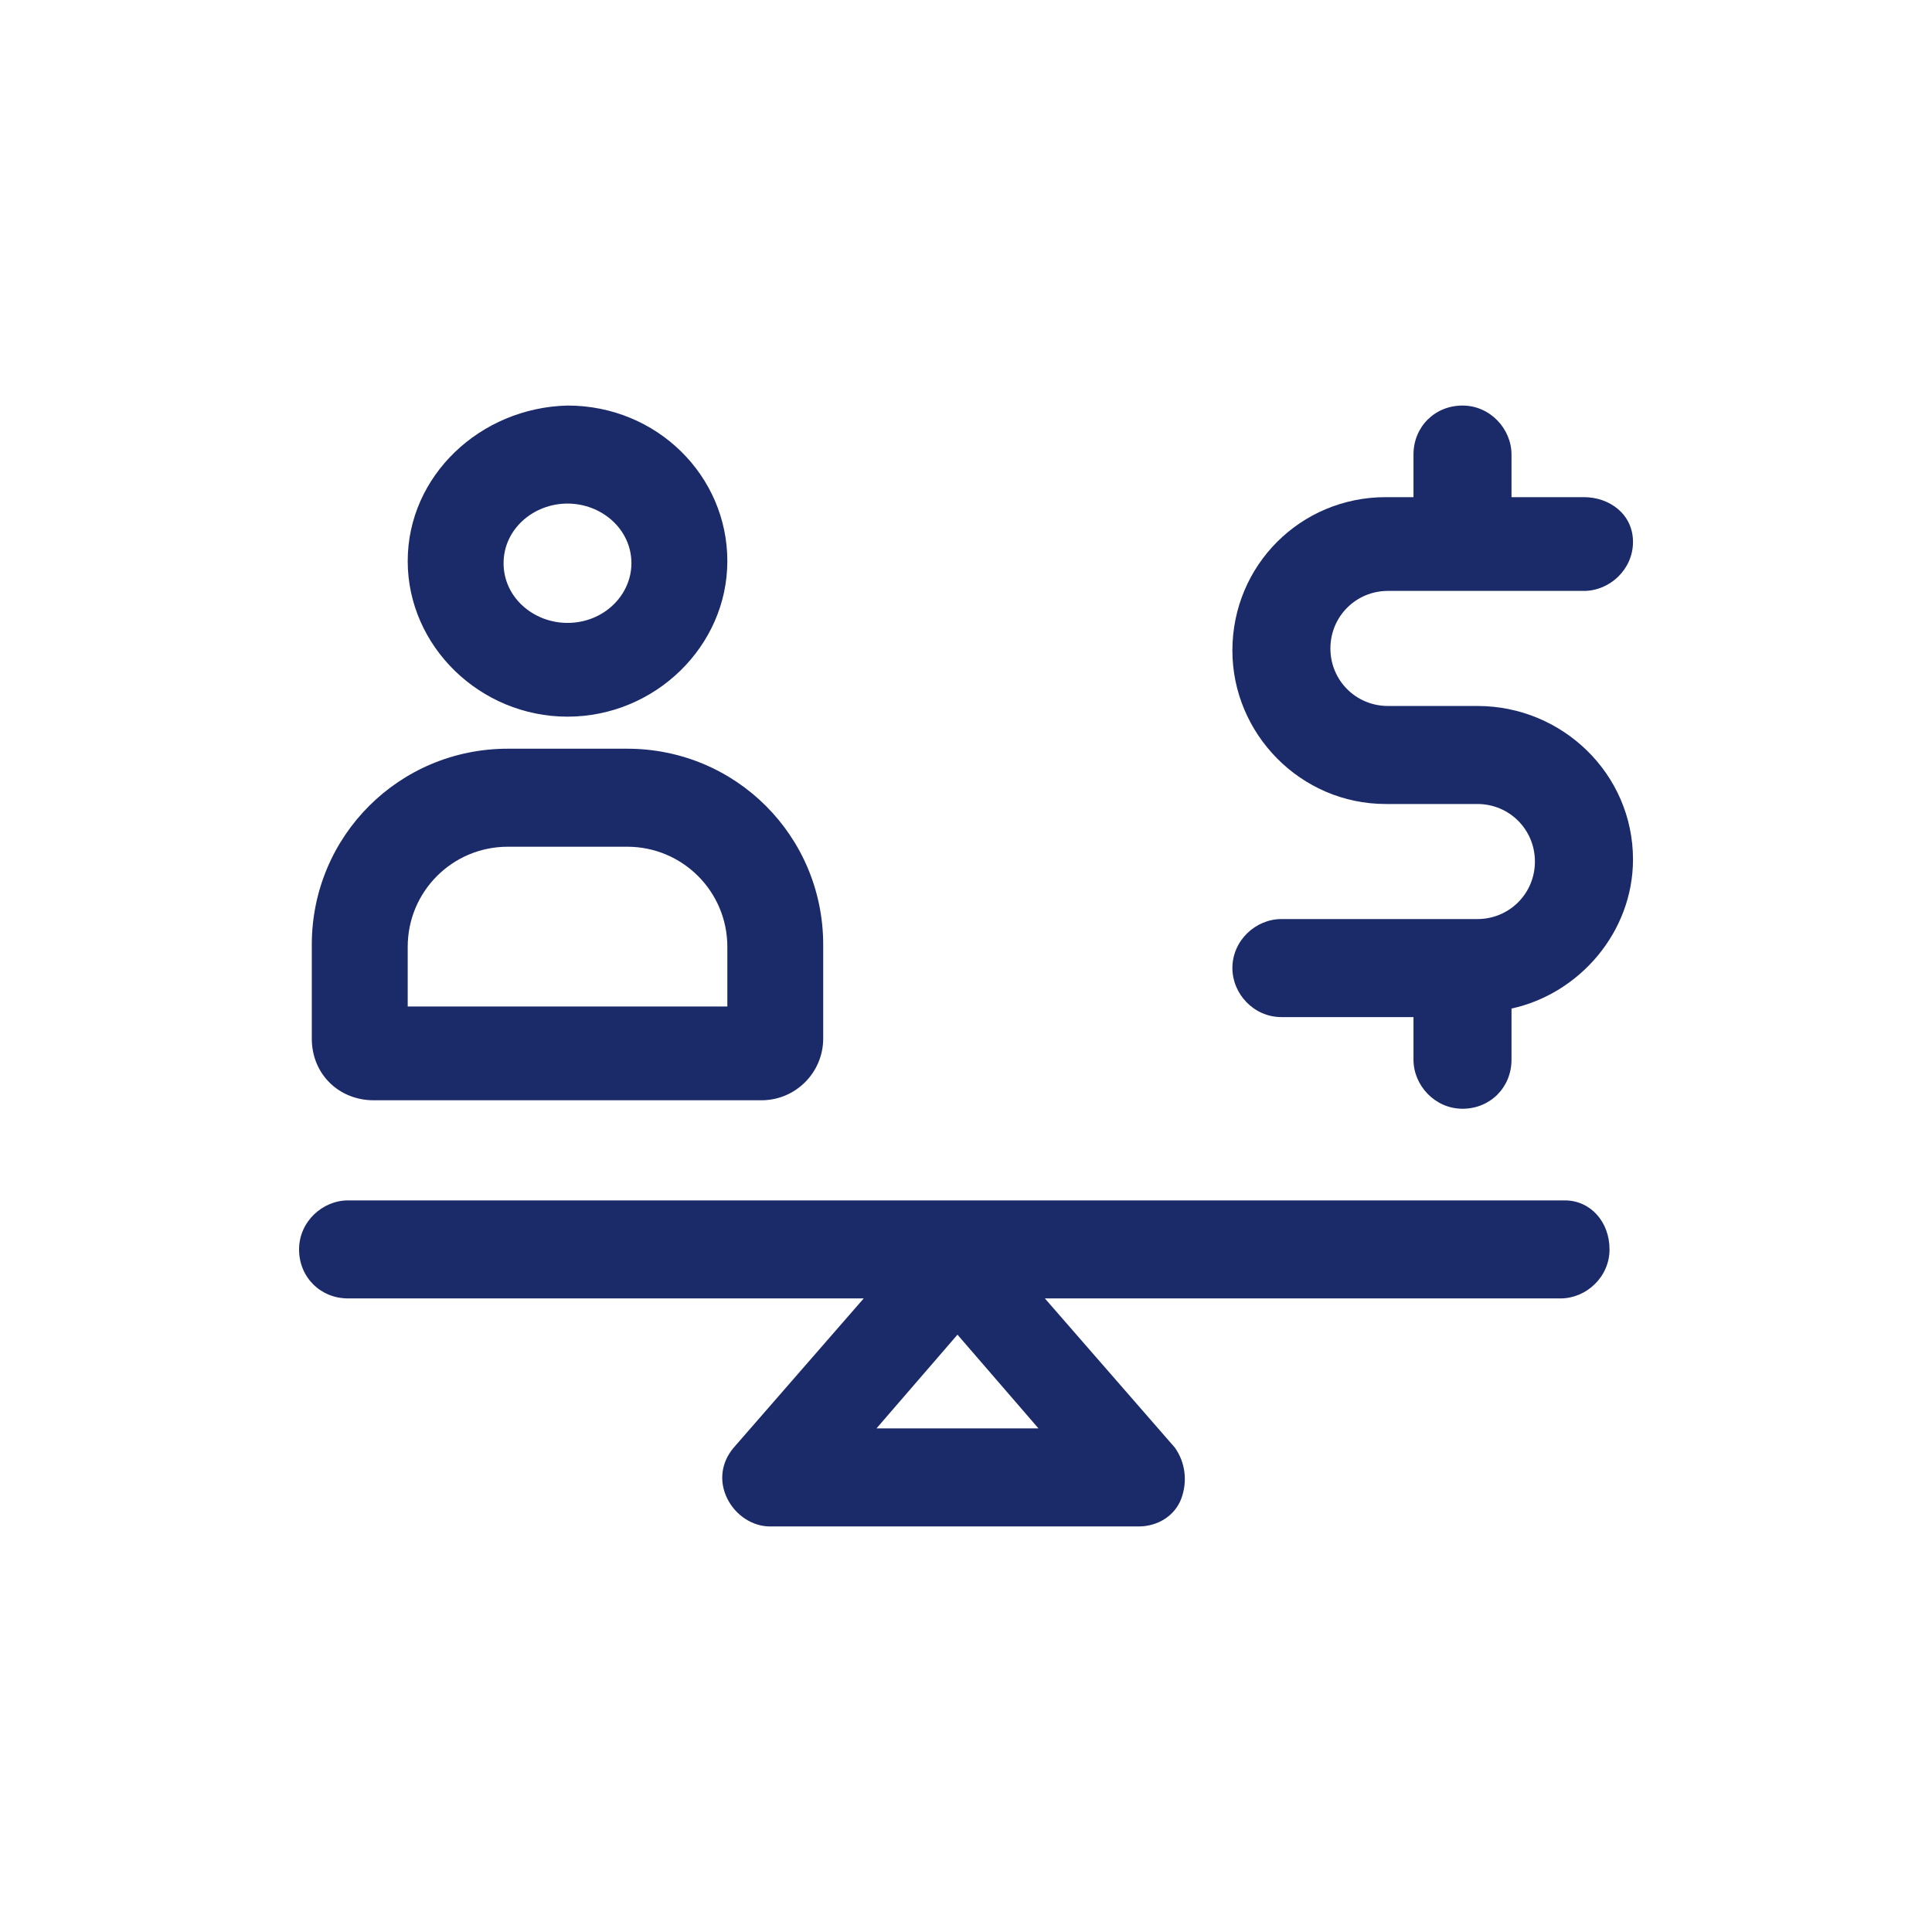
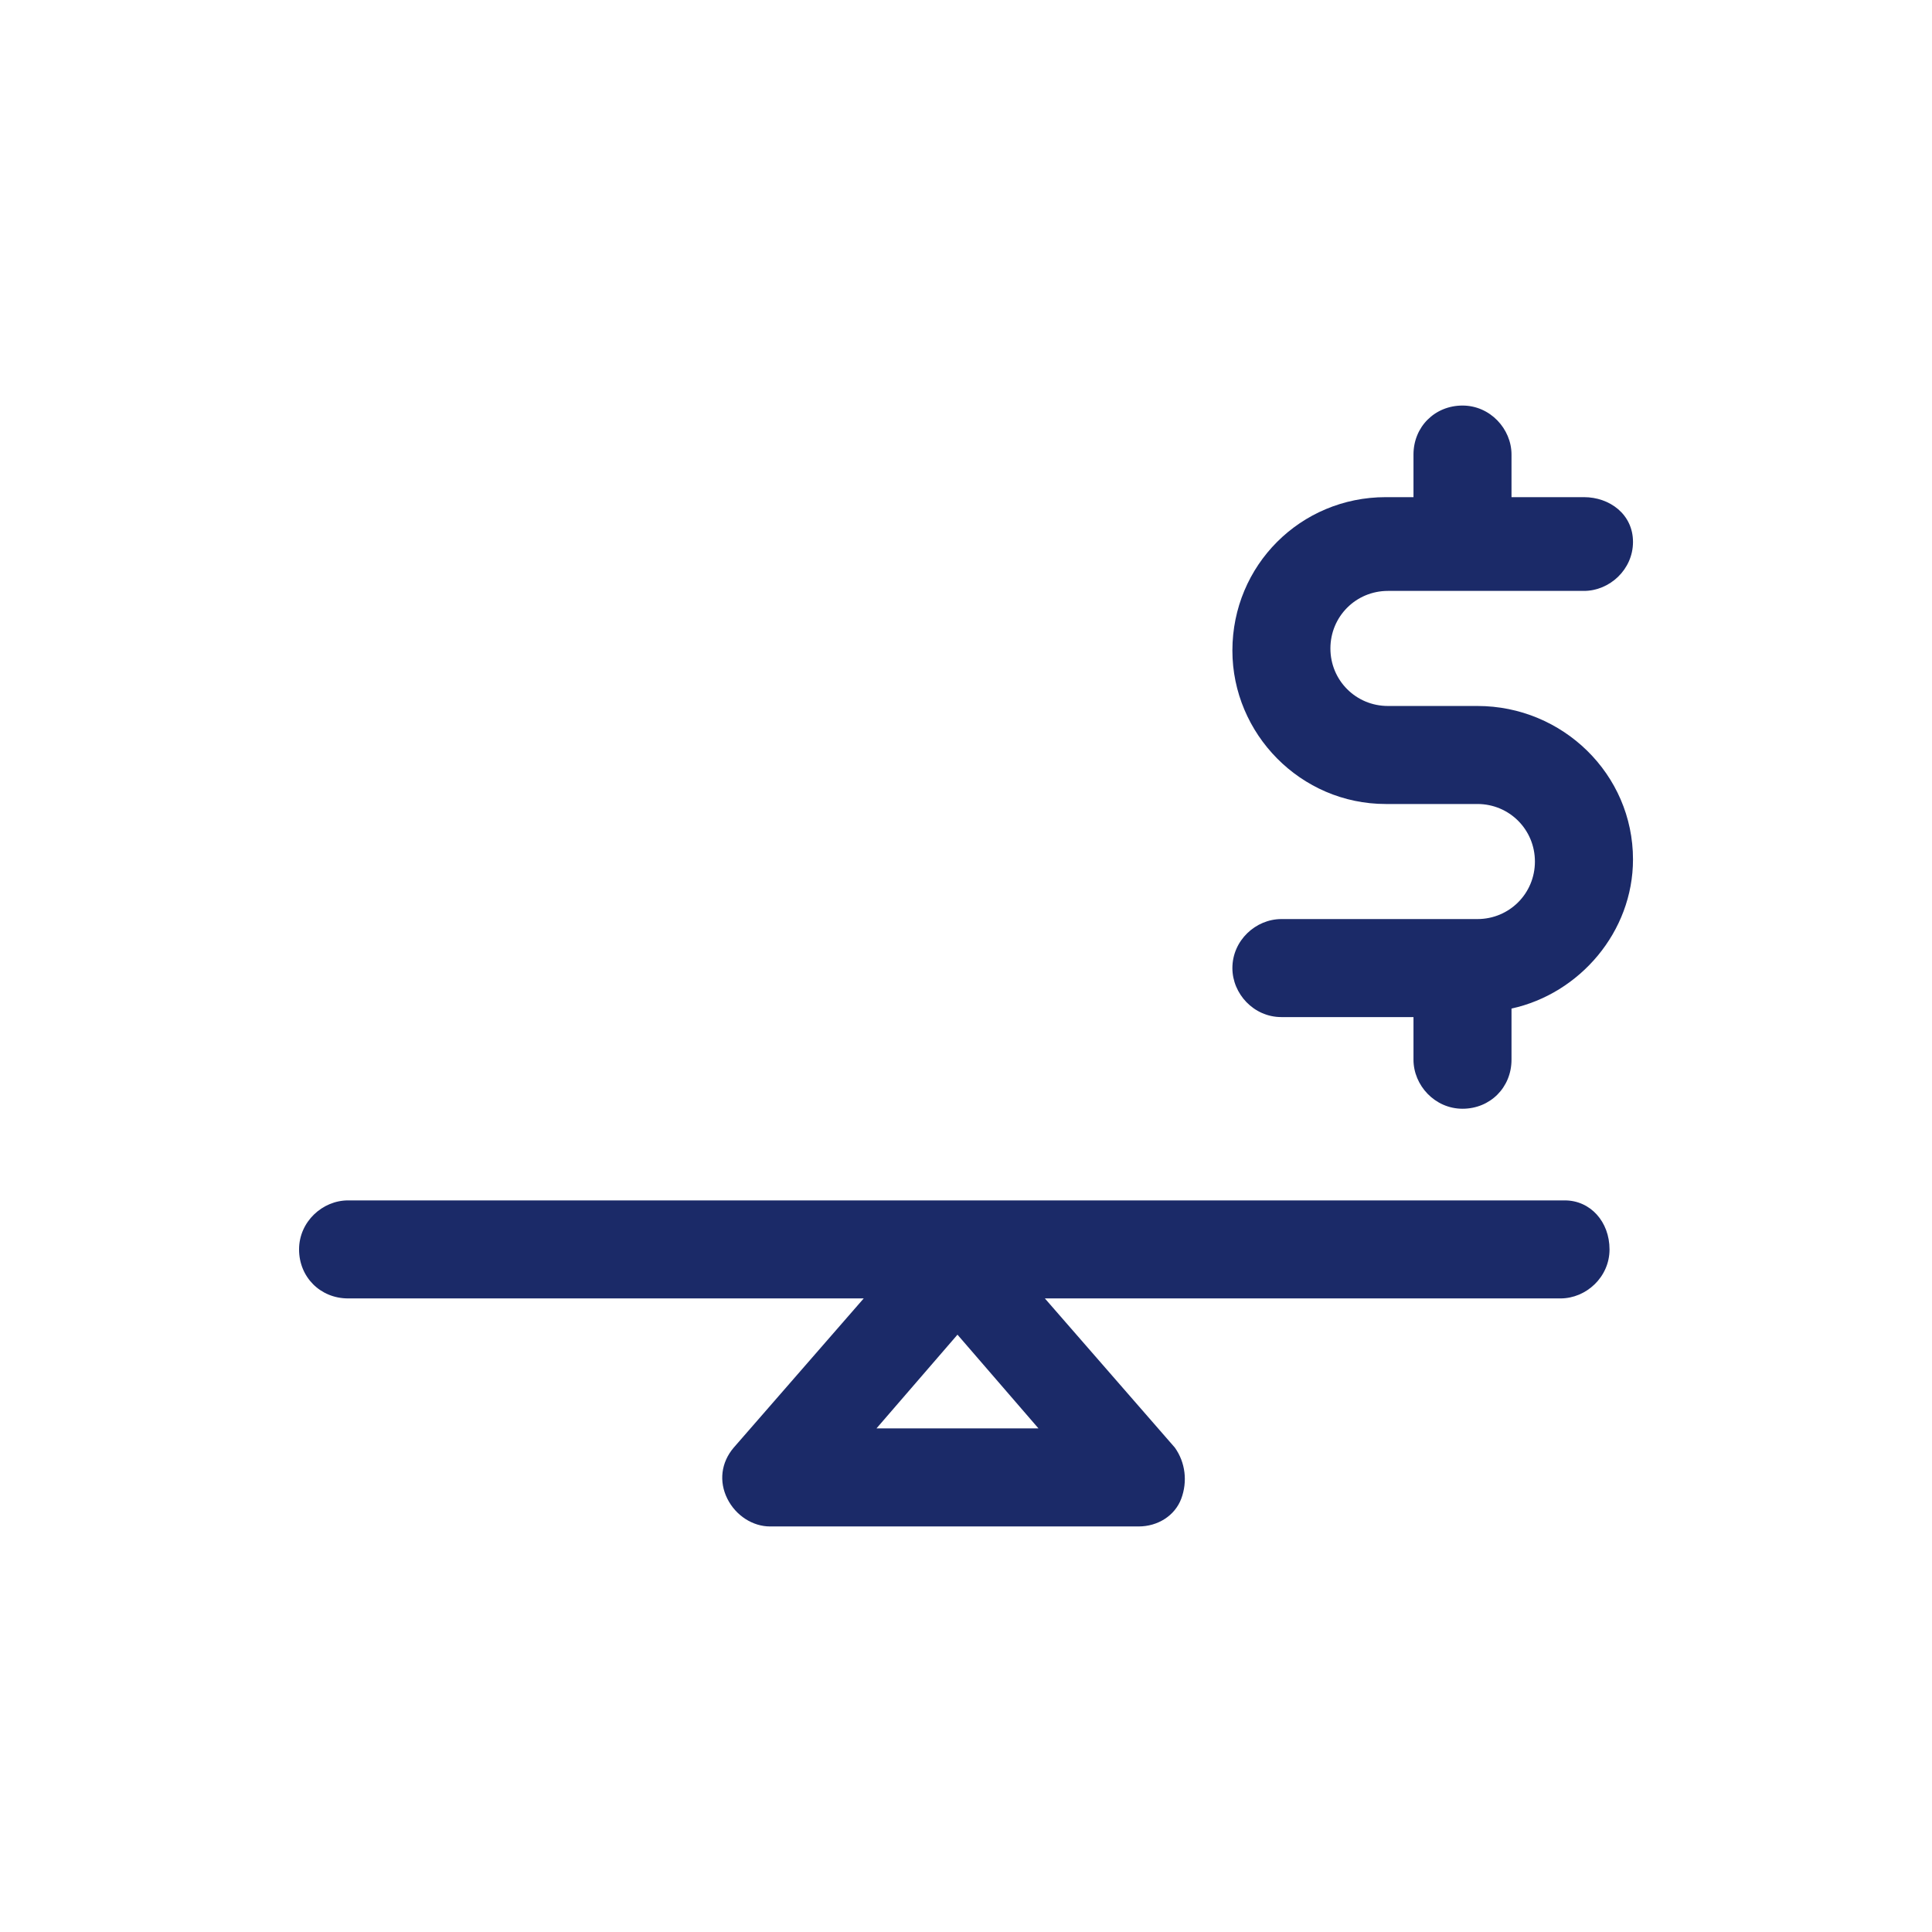
<svg xmlns="http://www.w3.org/2000/svg" width="34" height="34" viewBox="0 0 34 34" fill="none">
-   <path d="M9.987 12.612C11.525 12.612 12.8 11.374 12.8 9.874C12.8 8.374 11.562 7.137 9.987 7.137C8.45 7.174 7.175 8.374 7.175 9.874C7.175 11.374 8.45 12.612 9.987 12.612ZM9.987 8.862C10.587 8.862 11.112 9.312 11.112 9.912C11.112 10.474 10.625 10.962 9.987 10.962C9.387 10.962 8.862 10.512 8.862 9.912C8.862 9.312 9.387 8.862 9.987 8.862Z" fill="#1B2A68" />
-   <path d="M6.575 19.363H13.4C14 19.363 14.487 18.876 14.487 18.276V16.626C14.487 14.713 12.95 13.176 11.037 13.176H8.937C7.025 13.176 5.487 14.713 5.487 16.626V18.276C5.487 18.913 5.975 19.363 6.575 19.363ZM7.175 16.663C7.175 15.688 7.962 14.901 8.937 14.901H11.037C12.012 14.901 12.8 15.688 12.8 16.663V17.713H7.175V16.663Z" fill="#1B2A68" />
  <path d="M26 12.424H24.425C23.863 12.424 23.413 11.974 23.413 11.412C23.413 10.849 23.863 10.399 24.425 10.399H27.875C28.325 10.399 28.738 10.024 28.738 9.537C28.738 9.049 28.325 8.749 27.875 8.749H26.6V7.999C26.6 7.549 26.225 7.137 25.738 7.137C25.25 7.137 24.875 7.512 24.875 7.999V8.749H24.387C22.887 8.749 21.688 9.949 21.688 11.449C21.688 12.912 22.887 14.149 24.387 14.149H26C26.562 14.149 27.012 14.599 27.012 15.162C27.012 15.724 26.562 16.174 26 16.174H22.55C22.1 16.174 21.688 16.549 21.688 17.037C21.688 17.487 22.062 17.899 22.55 17.899H24.875V18.649C24.875 19.099 25.25 19.512 25.738 19.512C26.225 19.512 26.6 19.137 26.6 18.649V17.749C27.8 17.487 28.738 16.399 28.738 15.124C28.738 13.624 27.5 12.424 26 12.424Z" fill="#1B2A68" />
  <path d="M27.538 21.125H6.125C5.675 21.125 5.263 21.5 5.263 21.988C5.263 22.475 5.638 22.85 6.125 22.85H15.2L12.913 25.475C12.688 25.738 12.65 26.075 12.8 26.375C12.95 26.675 13.25 26.863 13.55 26.863H20.038C20.375 26.863 20.675 26.675 20.788 26.375C20.9 26.075 20.863 25.738 20.675 25.475L18.388 22.85H27.463C27.913 22.85 28.325 22.475 28.325 21.988C28.325 21.5 27.988 21.125 27.538 21.125ZM15.425 25.137L16.85 23.488L18.275 25.137H15.425Z" fill="#1B2A68" />
</svg>